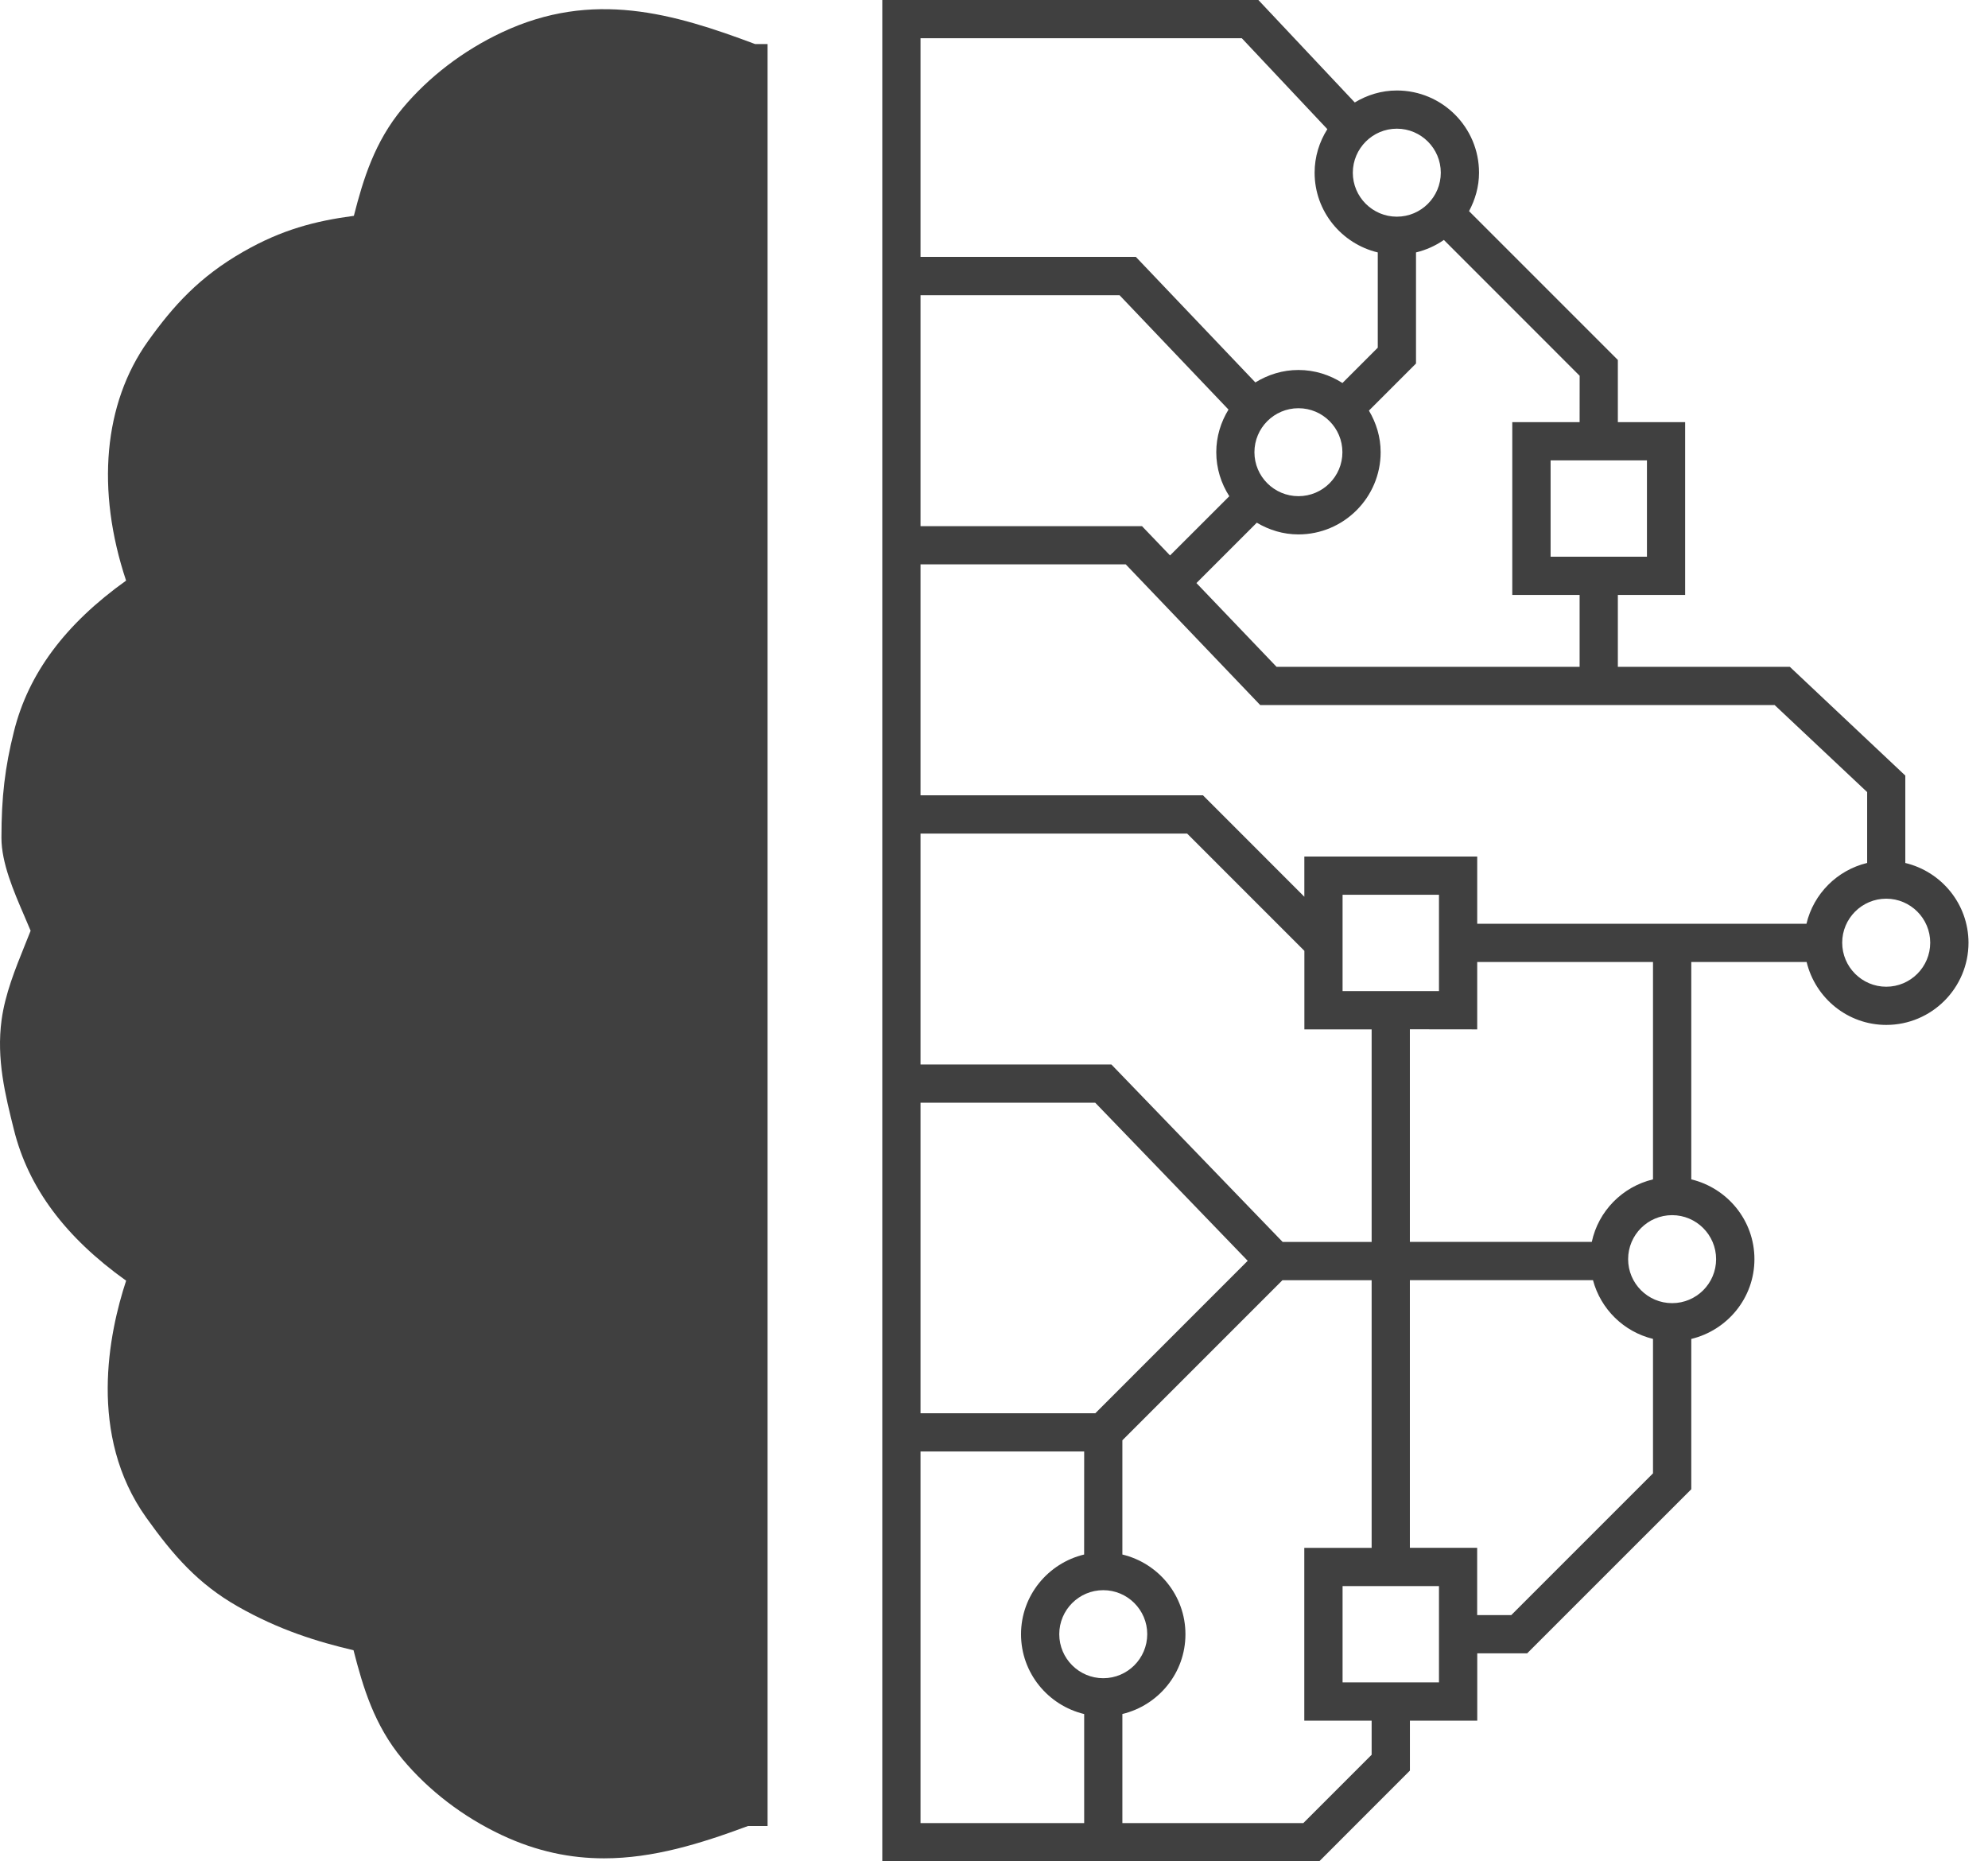
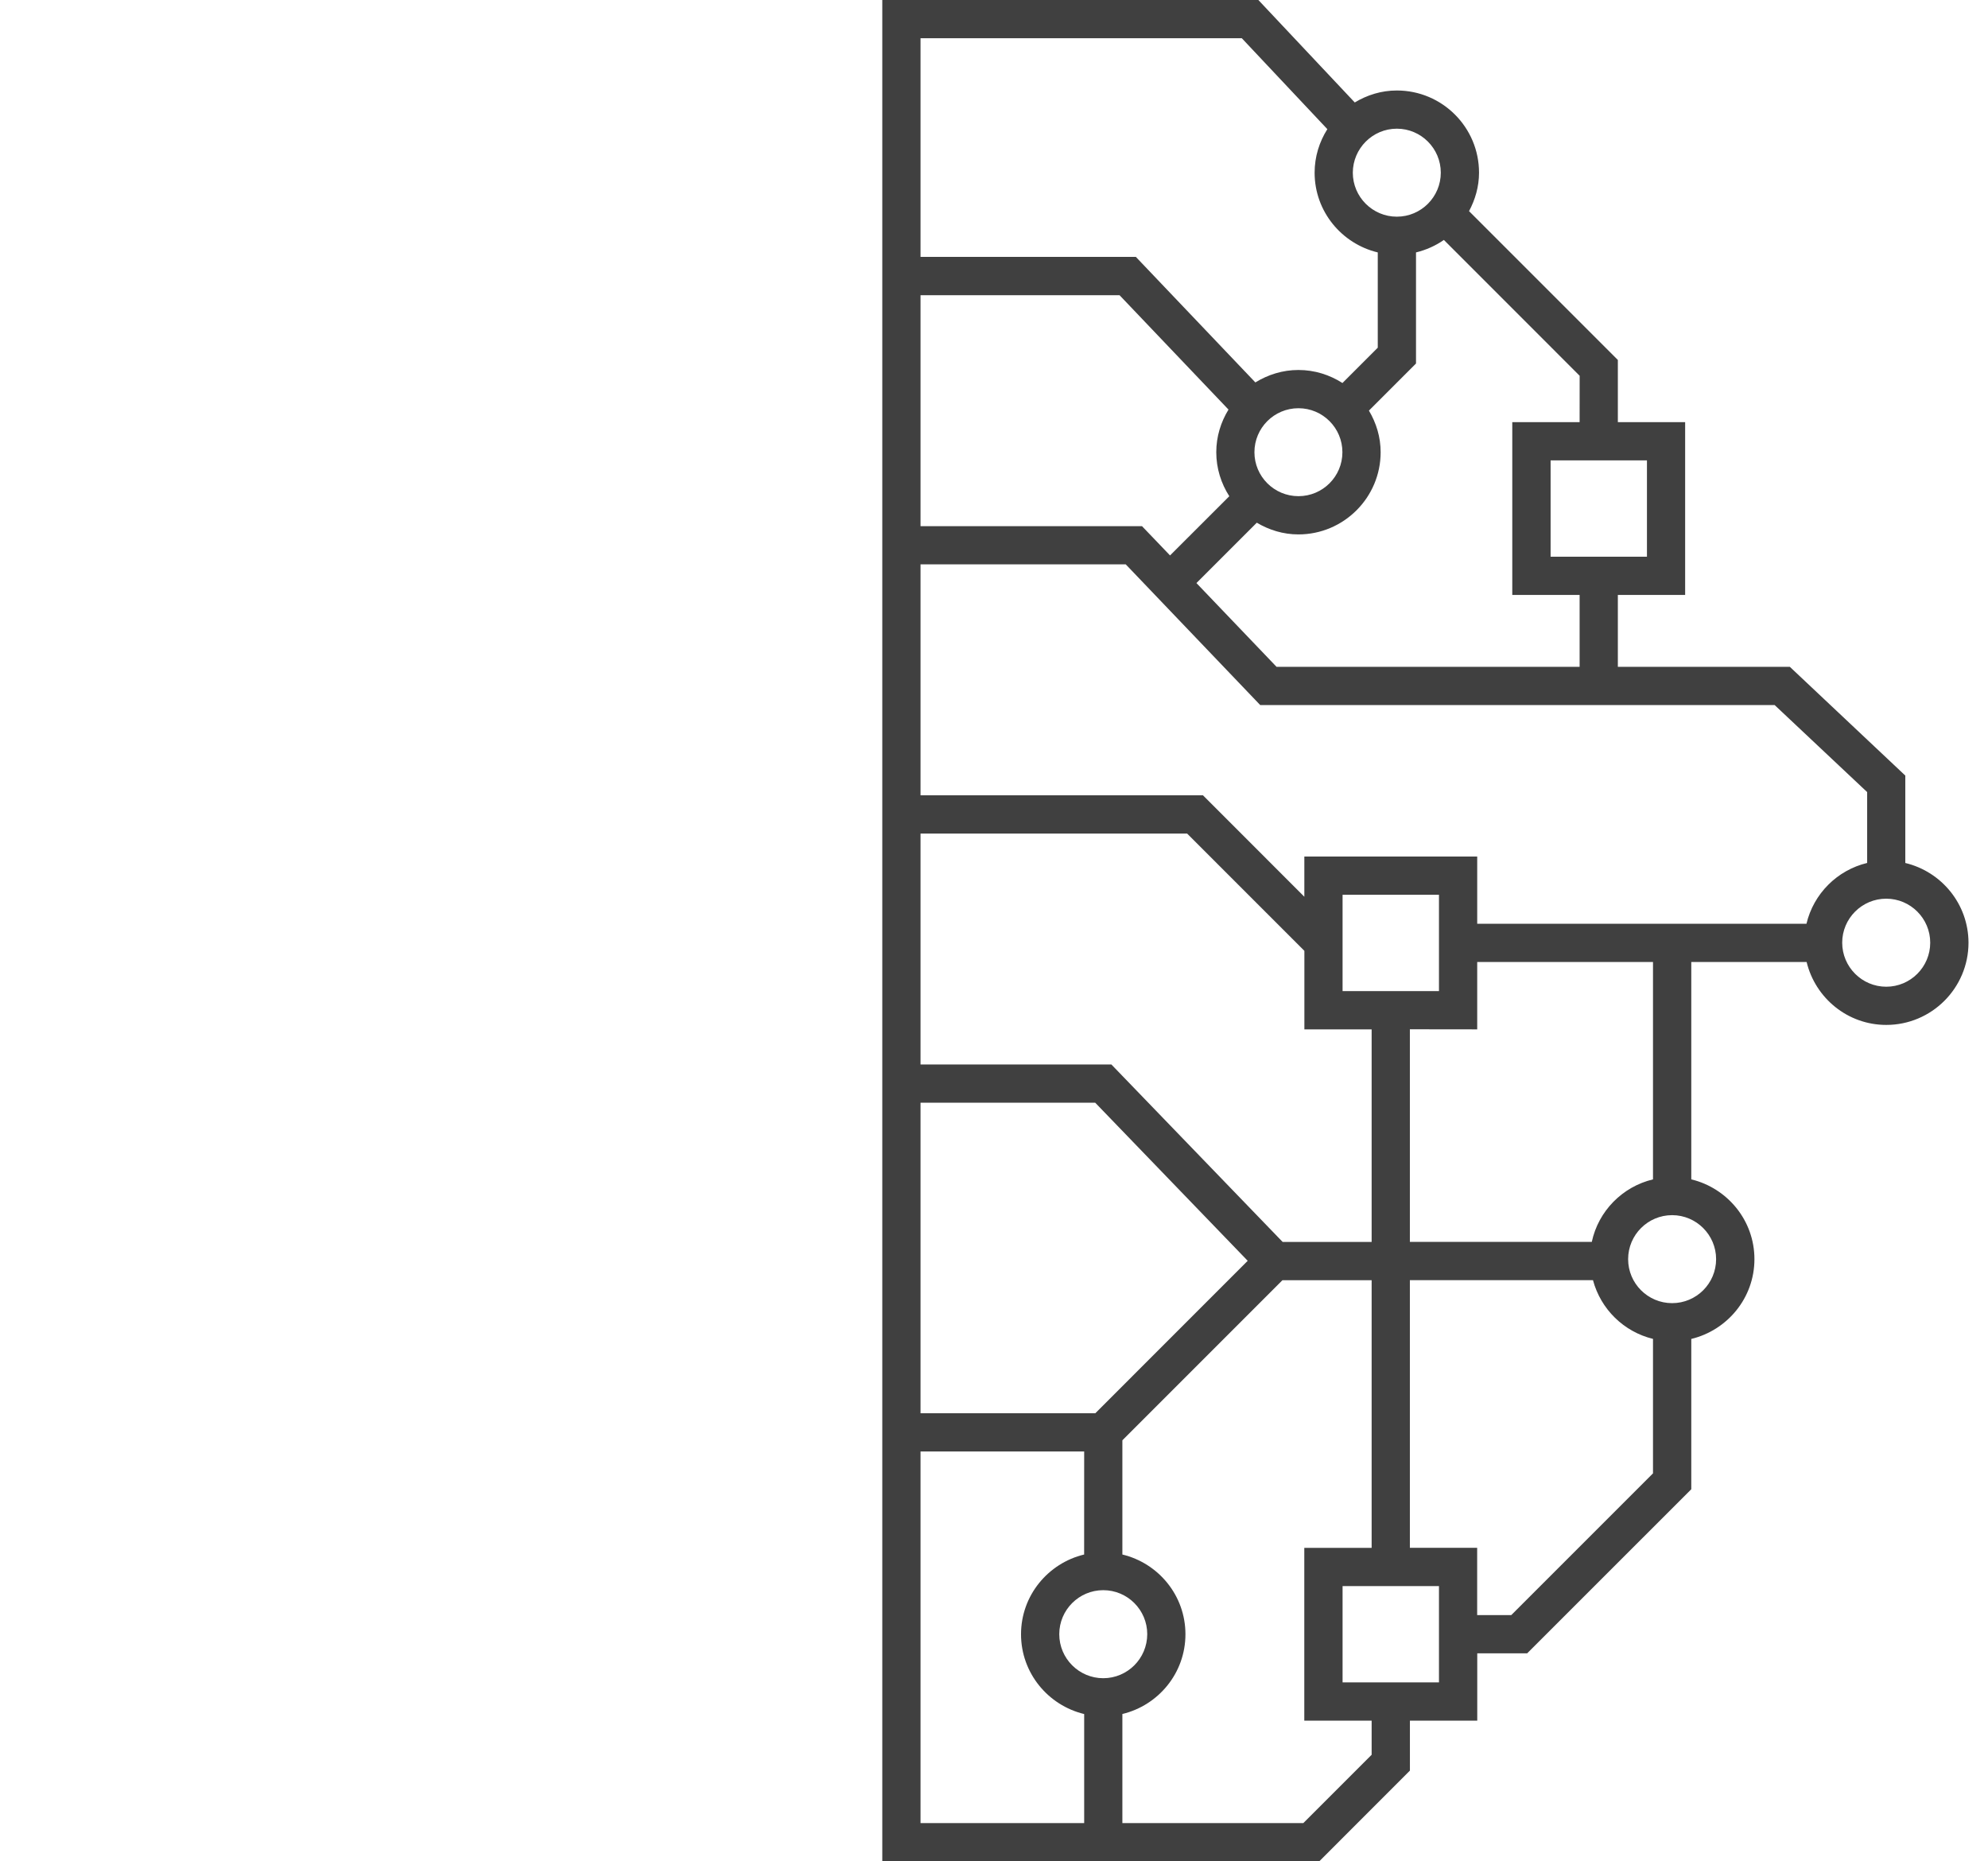
<svg xmlns="http://www.w3.org/2000/svg" width="47" height="44" viewBox="0 0 47 44" fill="none">
-   <path d="M17.854 1.042C15.924 0.318 14.014 -0.247 11.862 0.767C10.946 1.199 10.134 1.82 9.515 2.562C8.857 3.353 8.588 4.234 8.366 5.102C7.449 5.224 6.663 5.429 5.754 5.949C4.712 6.545 4.098 7.227 3.497 8.068C2.45 9.536 2.267 11.582 2.981 13.725C1.54 14.755 0.671 15.922 0.33 17.289C0.116 18.141 0.034 18.846 0.034 19.805C0.034 20.398 0.322 21.065 0.576 21.654C0.629 21.775 0.679 21.892 0.724 22.002C0.682 22.111 0.636 22.222 0.591 22.334C0.36 22.907 0.121 23.499 0.038 24.107C-0.088 25.036 0.124 25.884 0.33 26.709C0.671 28.075 1.54 29.244 2.982 30.274C2.576 31.504 2.068 33.929 3.458 35.875C4.101 36.776 4.686 37.441 5.616 37.972C6.595 38.531 7.509 38.81 8.358 39.01C8.583 39.889 8.849 40.783 9.515 41.584C10.136 42.327 10.947 42.949 11.862 43.379C12.7 43.773 13.501 43.929 14.281 43.929C15.446 43.929 16.564 43.581 17.684 43.165H18.147V1.042H17.854Z" fill="#404040" />
  <path d="M45.045 20.4V18.334L42.315 15.763H38.249V14.064H39.84V9.979H38.249V8.509L34.731 4.991C34.876 4.719 34.967 4.413 34.967 4.082C34.967 3.01 34.097 2.139 33.024 2.139C32.659 2.139 32.321 2.246 32.029 2.422L29.75 0H20.859V44H31.189L33.333 41.855V40.674H34.925V39.083H36.105L39.985 35.204V31.651C40.839 31.445 41.478 30.681 41.478 29.765C41.478 28.849 40.839 28.085 39.985 27.879V22.741H42.712C42.918 23.592 43.681 24.228 44.595 24.228C45.667 24.228 46.539 23.356 46.539 22.284C46.537 21.369 45.899 20.604 45.045 20.4ZM38.937 13.16H36.659V10.883H38.937V13.16ZM37.345 9.979H35.753V14.064H37.345V15.763H30.18L28.286 13.783L29.713 12.356C30.003 12.528 30.337 12.633 30.697 12.633C31.768 12.633 32.641 11.761 32.641 10.69C32.641 10.329 32.536 9.996 32.364 9.706L33.477 8.593V5.967C33.716 5.909 33.939 5.809 34.136 5.672L37.346 8.883L37.345 9.979ZM31.737 10.69C31.737 11.263 31.272 11.729 30.698 11.729C30.123 11.729 29.657 11.263 29.657 10.69C29.657 10.116 30.123 9.65 30.698 9.65C31.272 9.65 31.737 10.117 31.737 10.69ZM33.024 3.042C33.597 3.042 34.063 3.509 34.063 4.082C34.063 4.655 33.598 5.122 33.024 5.122C32.45 5.122 31.983 4.655 31.983 4.082C31.985 3.509 32.451 3.042 33.024 3.042ZM21.763 0.904H29.359L31.381 3.053C31.192 3.352 31.08 3.703 31.08 4.082C31.08 4.998 31.719 5.762 32.573 5.967V8.219L31.738 9.054C31.436 8.861 31.081 8.746 30.696 8.746C30.323 8.746 29.977 8.857 29.679 9.04L26.854 6.073H21.763V0.904ZM21.763 6.978H26.468L29.044 9.682C28.863 9.977 28.755 10.32 28.755 10.69C28.755 11.073 28.87 11.429 29.063 11.73L27.662 13.13L26.999 12.438H21.763V6.978ZM32.428 24.333V29.358H30.324L26.275 25.163H21.763V19.705H28.066L30.838 22.477V24.333H32.428ZM34.924 24.333V22.741H39.08V27.879C38.357 28.052 37.789 28.627 37.633 29.357H33.332V24.331L34.924 24.333ZM34.02 23.429H31.741V21.151H34.02L34.02 23.429ZM34.02 39.77H31.741V37.493H34.02L34.02 39.77ZM26.083 39.671C25.51 39.671 25.043 39.205 25.043 38.63C25.043 38.057 25.509 37.59 26.083 37.59C26.657 37.59 27.123 38.057 27.123 38.63C27.122 39.205 26.656 39.671 26.083 39.671ZM25.896 33.407H21.763V26.067H25.893L29.498 29.804L25.896 33.407ZM21.763 34.311H25.632L25.631 36.747C24.778 36.952 24.139 37.716 24.139 38.632C24.139 39.548 24.778 40.313 25.632 40.518V43.096H21.763V34.311ZM32.428 41.481L30.813 43.096H26.535V40.517C27.388 40.312 28.026 39.548 28.026 38.632C28.026 37.716 27.388 36.952 26.535 36.747V34.047L30.319 30.263H32.428V36.59H30.836V40.675H32.428L32.428 41.481ZM35.729 38.179H34.923V36.589H33.332V30.262H37.661C37.845 30.948 38.389 31.482 39.08 31.65V34.828L35.729 38.179ZM40.572 29.765C40.572 30.338 40.107 30.805 39.532 30.805C38.958 30.805 38.492 30.339 38.492 29.765C38.492 29.191 38.959 28.725 39.532 28.725C40.105 28.725 40.572 29.192 40.572 29.765ZM42.708 21.837H34.924V20.247H30.837V21.198L28.44 18.8H21.763V13.34H26.614L29.794 16.667H41.956L44.143 18.724V20.399C43.433 20.57 42.876 21.128 42.708 21.837ZM44.594 23.325C44.021 23.325 43.553 22.858 43.553 22.284C43.553 21.711 44.02 21.244 44.594 21.244C45.167 21.244 45.634 21.711 45.634 22.284C45.634 22.858 45.168 23.325 44.594 23.325Z" fill="#404040" />
</svg>